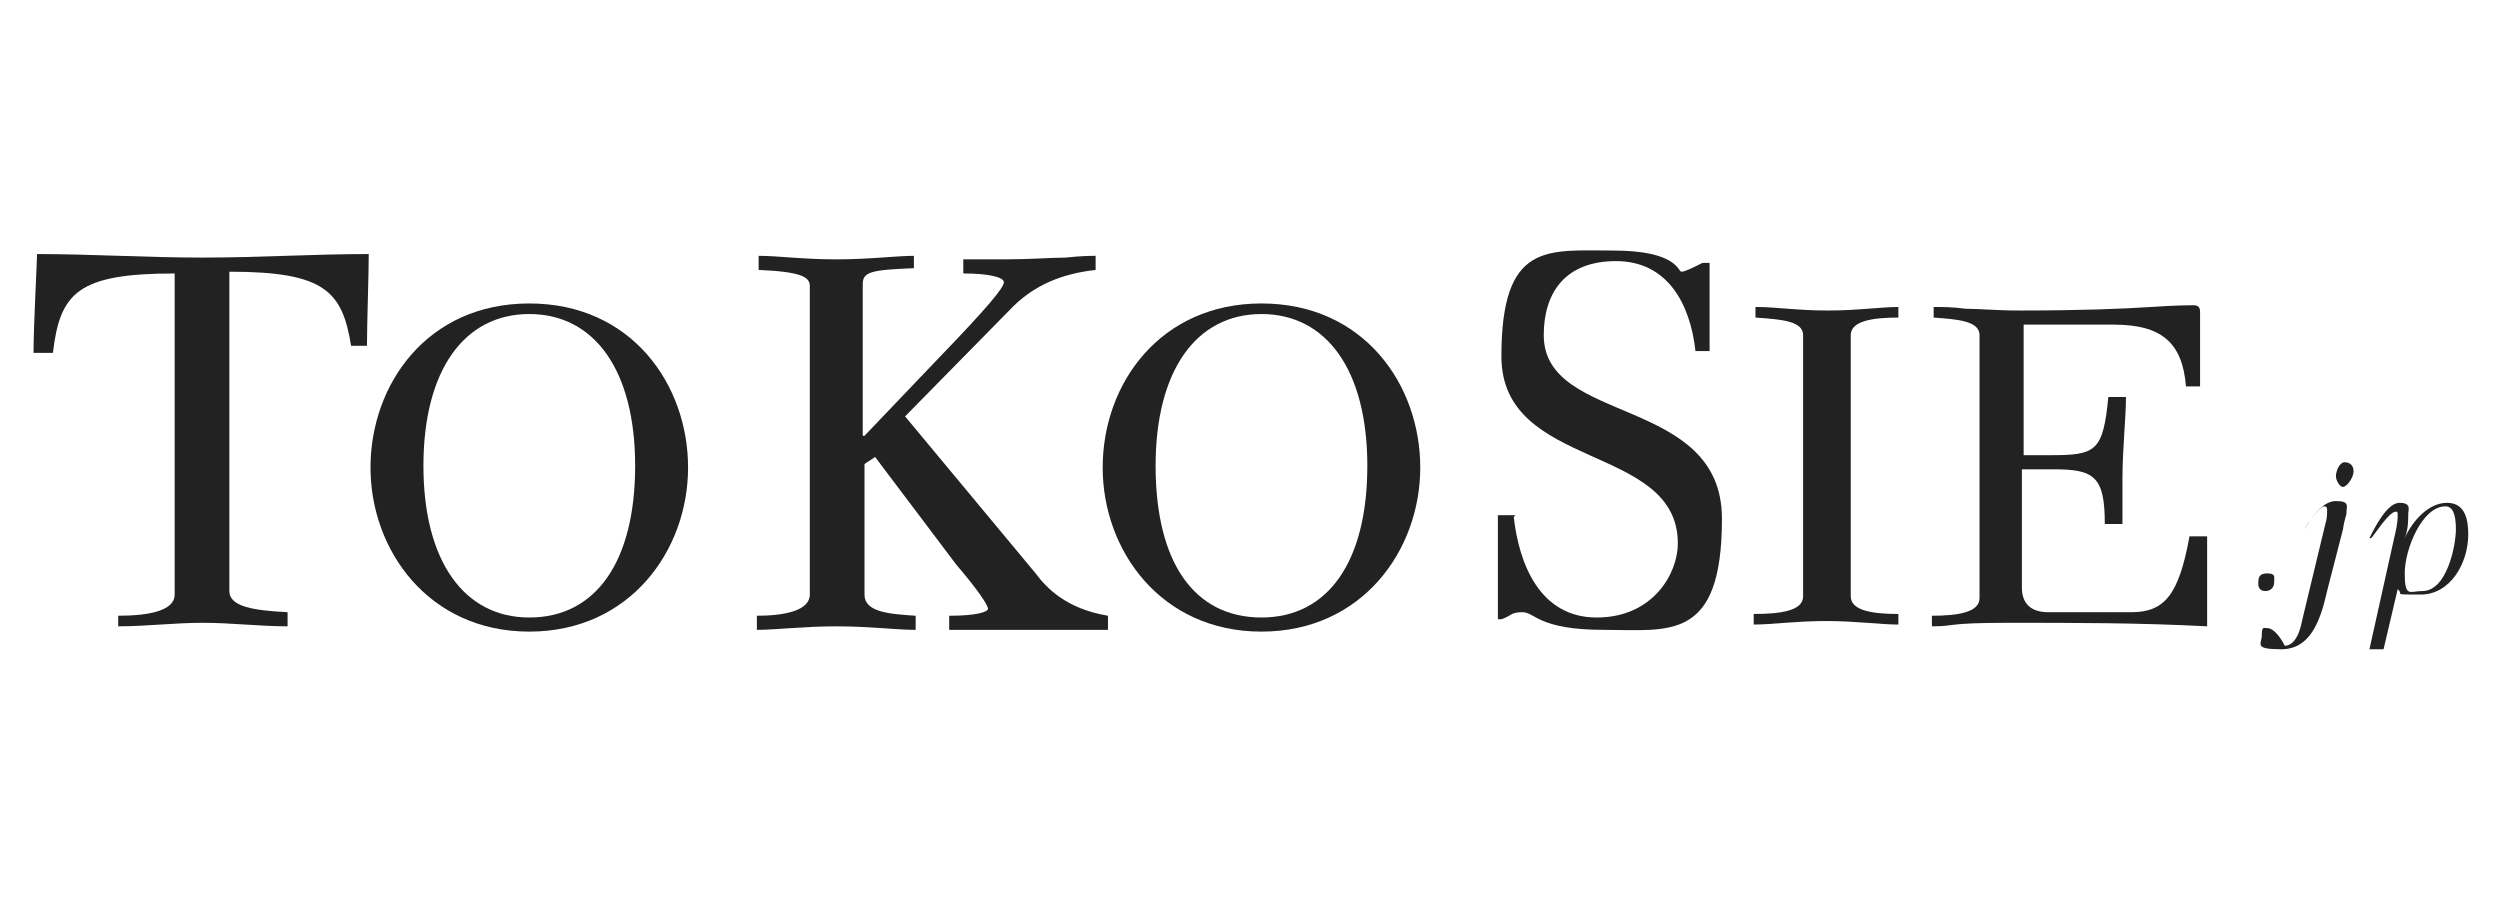
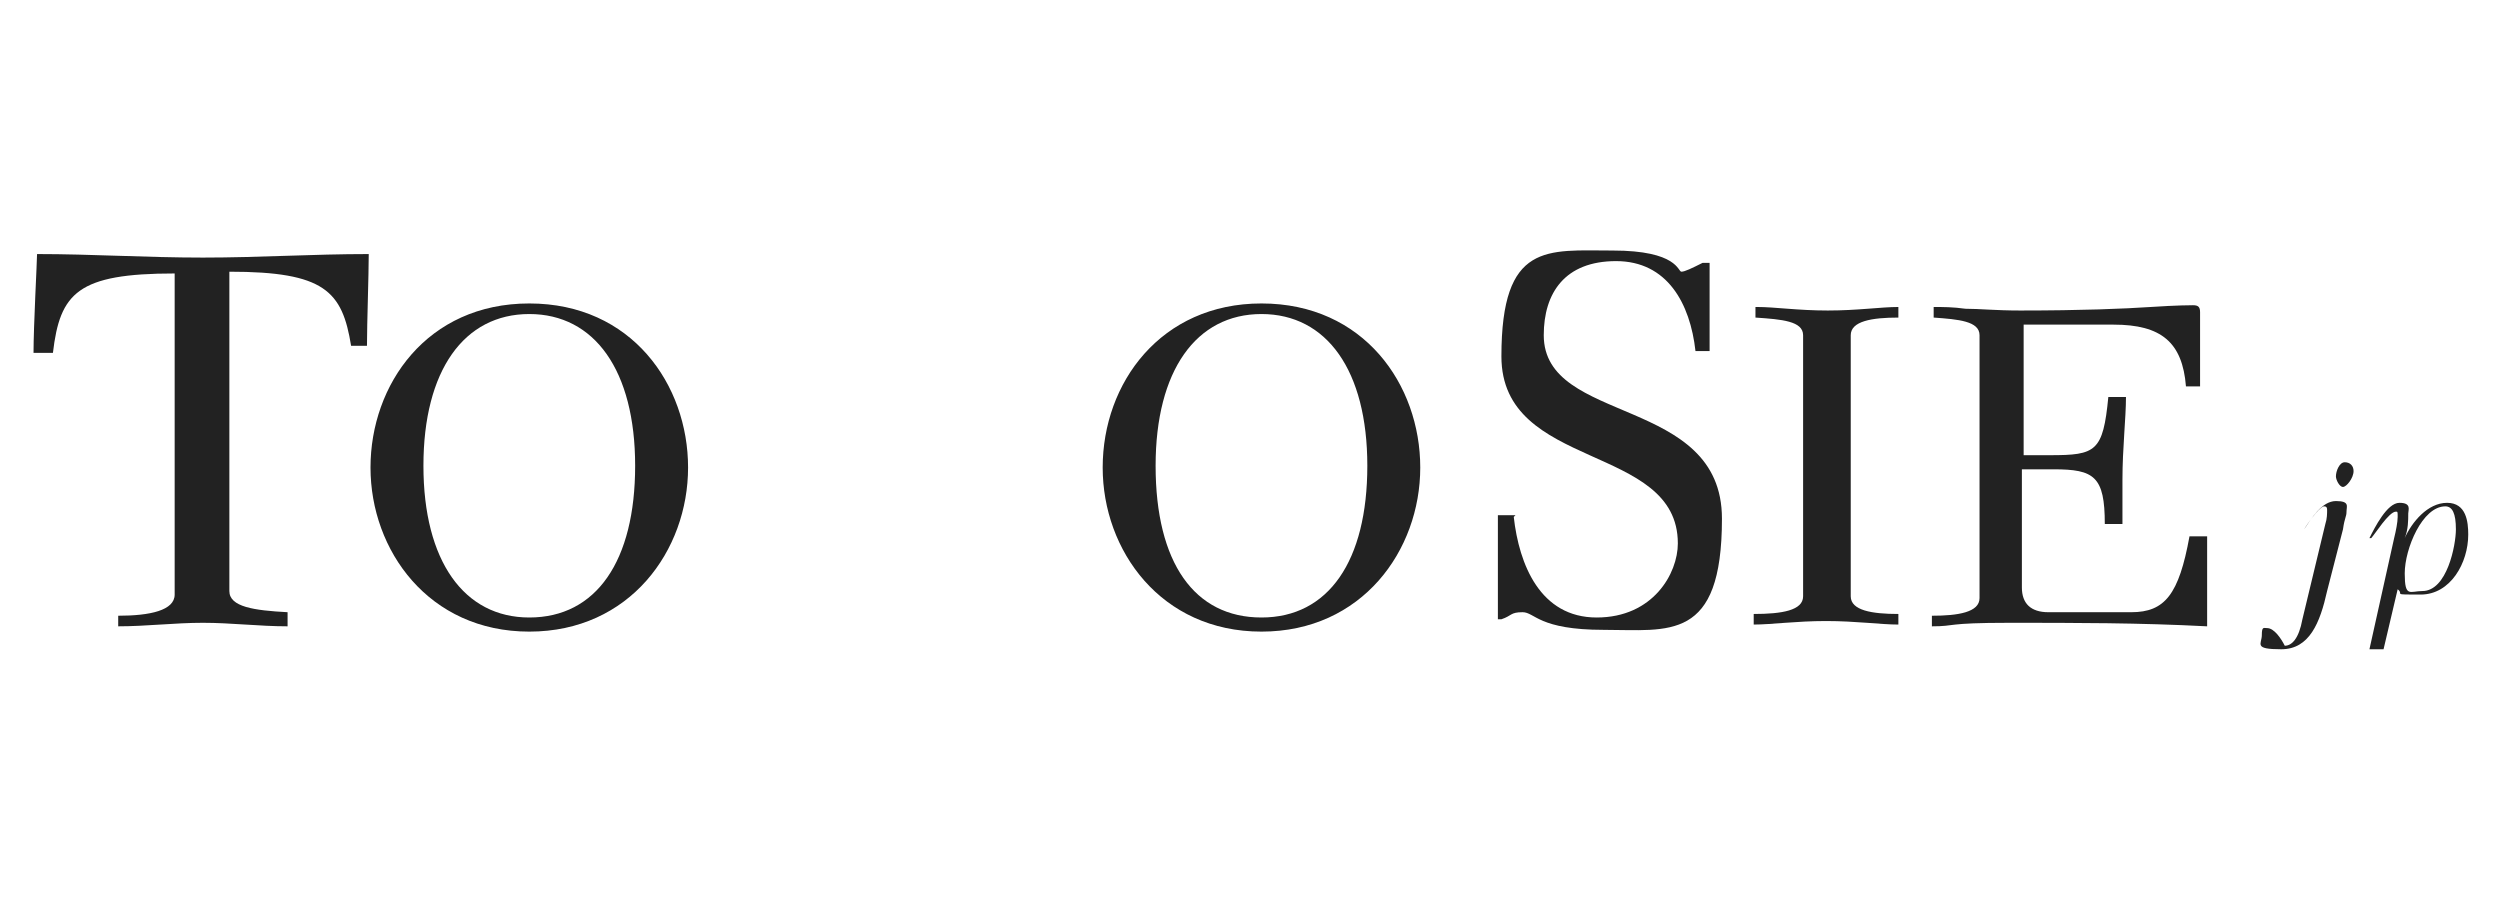
<svg xmlns="http://www.w3.org/2000/svg" id="_レイヤー_1" data-name="レイヤー_1" version="1.1" viewBox="0 0 141.7 51">
  <defs>
    <style>
      .st0 {
        fill: #222;
      }
    </style>
  </defs>
  <g>
    <path class="st0" d="M1.9,20c0-1.5.2-5.2.2-5.6,3.1,0,6.2.2,9.4.2s6.2-.2,9.4-.2c0,1.2-.1,3.9-.1,5.2h-.9c-.5-3.1-1.5-4.2-6.9-4.2v18.1c0,.9,1.4,1.1,3.3,1.2v.8c-1.6,0-3.2-.2-4.8-.2s-3.2.2-4.8.2v-.6c1.8,0,3.2-.3,3.2-1.2V15.5c-5.5,0-6.5,1.1-6.9,4.5h-1.1Z" />
    <path class="st0" d="M30,17.2c5.8,0,9,4.6,9,9.3s-3.3,9.3-9,9.3-9-4.6-9-9.3,3.2-9.3,9-9.3ZM30,35c3.8,0,6-3.2,6-8.6s-2.3-8.6-6-8.6-6,3.2-6,8.6,2.3,8.6,6,8.6Z" />
-     <path class="st0" d="M51.8,15.2c-2.4.1-2.9.2-2.9.9v8.6h.1l4.2-4.4c2.8-2.9,3.7-4,3.7-4.3s-.9-.5-2.3-.5v-.8h2.4c1.4,0,2.6-.1,3.4-.1.9-.1,1.5-.1,1.7-.1v.8c-1.8.2-3.5.8-4.9,2.3l-5.9,6,7.4,8.9c.6.8,1.7,2,4.1,2.4v.8c-.5,0-1.2,0-1.9,0-.8,0-1.6,0-2.6,0h-4.5v-.8c1.5,0,2.2-.2,2.2-.4s-.6-1.1-1.8-2.5l-4.6-6.1-.6.4v7.4c0,1,1.4,1.1,2.9,1.2v.8c-1.1,0-2.6-.2-4.5-.2s-3.4.2-4.5.2v-.8c1.6,0,3-.3,3-1.2v-17.5c0-.5-.5-.8-2.9-.9v-.8c1.1,0,2.5.2,4.4.2s3.4-.2,4.4-.2c0,0,0,.9,0,.9Z" />
    <path class="st0" d="M71.5,17.2c5.8,0,9,4.6,9,9.3s-3.3,9.3-9,9.3-9-4.6-9-9.3c0-4.8,3.3-9.3,9-9.3ZM71.5,35c3.8,0,6-3.2,6-8.6s-2.3-8.6-6-8.6-6,3.2-6,8.6c0,5.5,2.2,8.6,6,8.6Z" />
    <path class="st0" d="M85.8,29.3c.3,2.7,1.5,5.7,4.7,5.7s4.6-2.5,4.6-4.2c0-5.7-10-4.1-10-10.6s2.6-6,6.3-6,3.7,1.2,3.9,1.2.6-.2,1.2-.5h.4c0,1.7,0,3.4,0,5h-.8c-.3-2.7-1.6-5.1-4.5-5.1s-4.1,1.8-4.1,4.2c0,5.1,10.1,3.4,10.1,10.4s-3,6.3-6.7,6.3-3.9-1-4.6-1-.6.2-1.2.4h-.2c0-1.1,0-2,0-3.1s0-1.8,0-2.8c0,0,1,0,1,0Z" />
    <path class="st0" d="M99.6,17.4c1,0,2.3.2,4,.2s3-.2,4-.2v.6c-1.5,0-2.7.2-2.7,1v14.8c0,.8,1.2,1,2.7,1v.6c-1,0-2.4-.2-4.1-.2s-3.1.2-4.1.2v-.6c1.6,0,2.8-.2,2.8-1v-14.8c0-.8-1.2-.9-2.7-1v-.6h0Z" />
    <path class="st0" d="M125.1,35.5c-3.8-.2-7.5-.2-11.2-.2s-3,.2-4.4.2v-.6c1.5,0,2.7-.2,2.7-1v-14.9c0-.8-1.2-.9-2.6-1v-.6c.5,0,1.1,0,1.8.1.8,0,1.7.1,3.1.1,3.5,0,5.9-.1,7.4-.2s2.3-.1,2.4-.1c.3,0,.4.1.4.4,0,1.6,0,2.9,0,4.2h-.8c-.2-2.5-1.4-3.5-4.1-3.5h-5.1v7.4h1.5c2.6,0,3-.2,3.3-3.3h1c0,1.2-.2,2.9-.2,4.7v2.5h-1c0-2.7-.6-3.1-2.9-3.1h-1.8v6.7c0,.9.5,1.4,1.5,1.4h4.7c1.9,0,2.7-1,3.3-4.3h1v5.1Z" />
  </g>
  <g>
-     <path class="st0" d="M128.4,33.5c-.3,0-.4-.2-.4-.4,0-.3,0-.6.5-.6s.4.2.4.5-.2.5-.5.5Z" />
    <path class="st0" d="M130.6,30c.4-.6,1-1.6,1.8-1.6s.6.3.6.6-.1.3-.2,1l-.9,3.5c-.4,1.8-1,3.3-2.6,3.3s-1.1-.3-1.1-.8.1-.4.3-.4c.4,0,.8.6,1,1,.4,0,.8-.4,1-1.5l1.3-5.4c.1-.3.1-.6.1-.8s-.1-.2-.2-.2c-.3.1-1,1.1-1.1,1.3h0ZM133.4,26.7c0,.4-.4.9-.6.9s-.4-.4-.4-.6c0-.3.2-.8.5-.8s.5.2.5.5Z" />
    <path class="st0" d="M134.3,36.8l1.4-6.3c.1-.4.2-.9.2-1.2s0-.3-.1-.3c-.4,0-1.2,1.3-1.4,1.5h-.1c.3-.6,1-2,1.7-2s.5.4.5.6c0,.4,0,.9-.2,1.4h0c.4-.9,1.3-2,2.4-2s1.2,1.1,1.2,1.8c0,1.6-1,3.4-2.7,3.4s-.9,0-1.3-.3l-.8,3.4s-.8,0-.8,0ZM138.6,28.7c-1.3,0-2.3,2.4-2.3,3.8s.3,1,1,1c1.4,0,1.9-2.6,1.9-3.5,0-.9-.2-1.3-.6-1.3Z" />
  </g>
</svg>